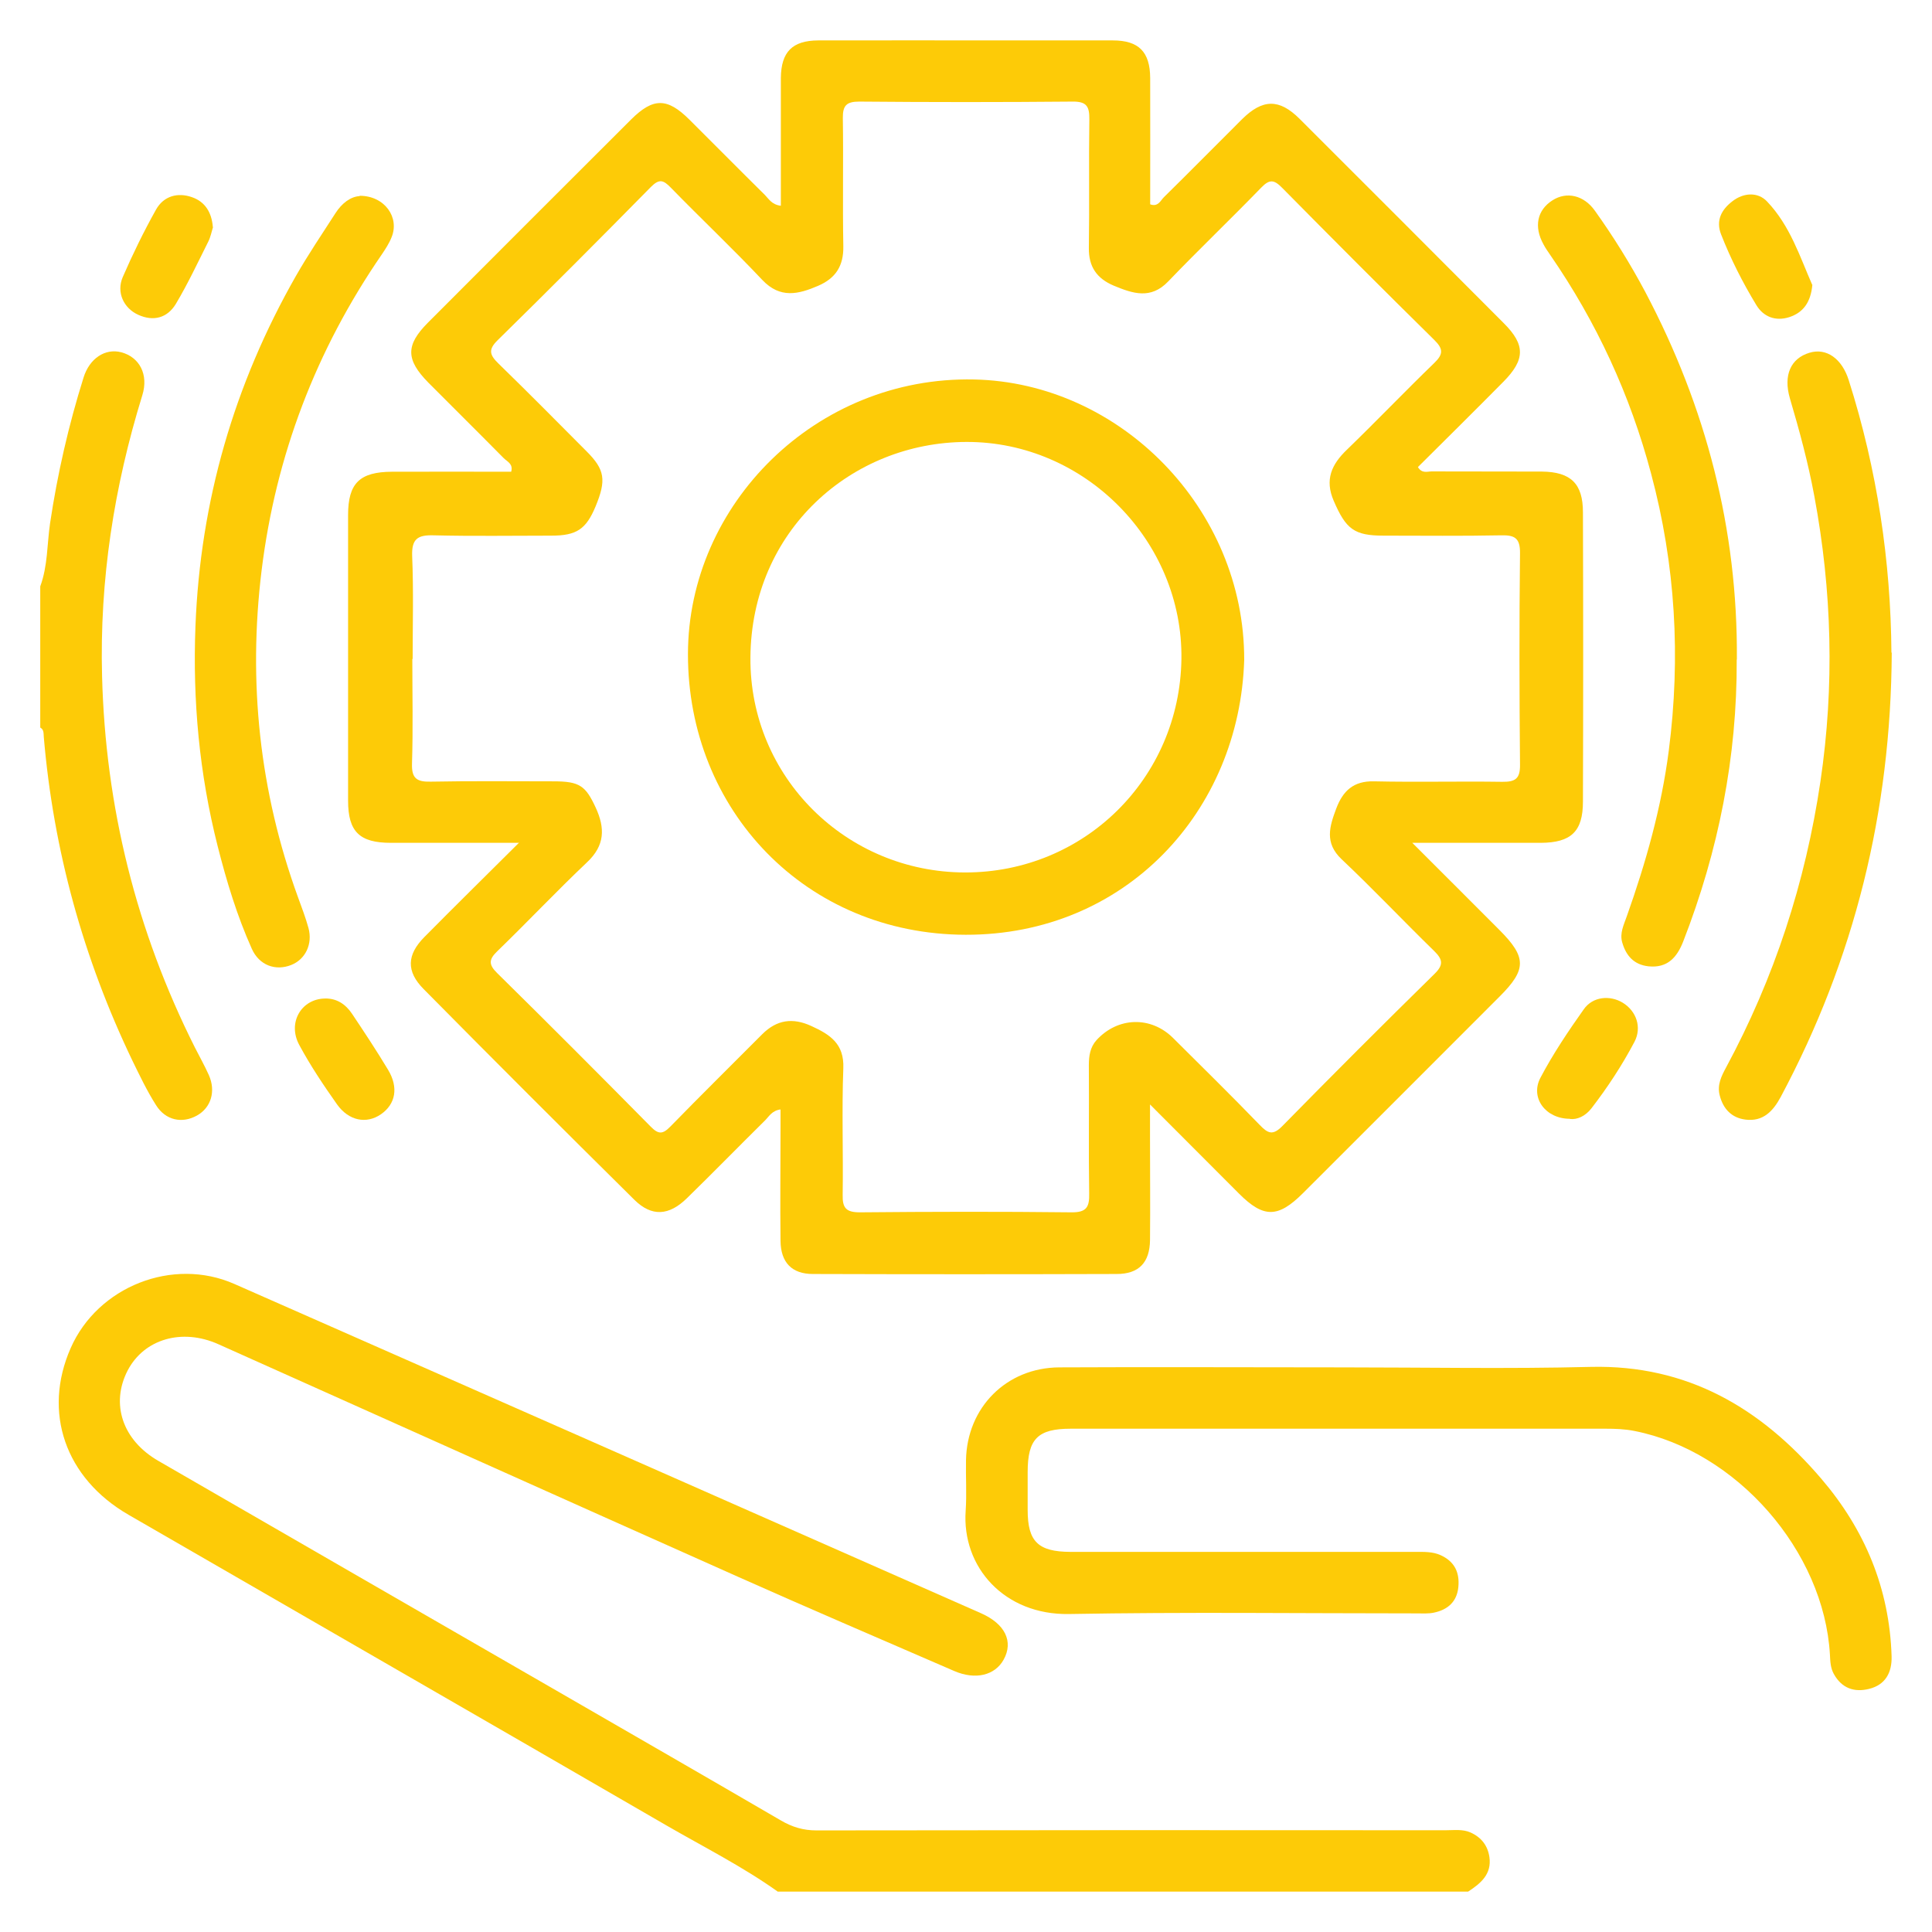
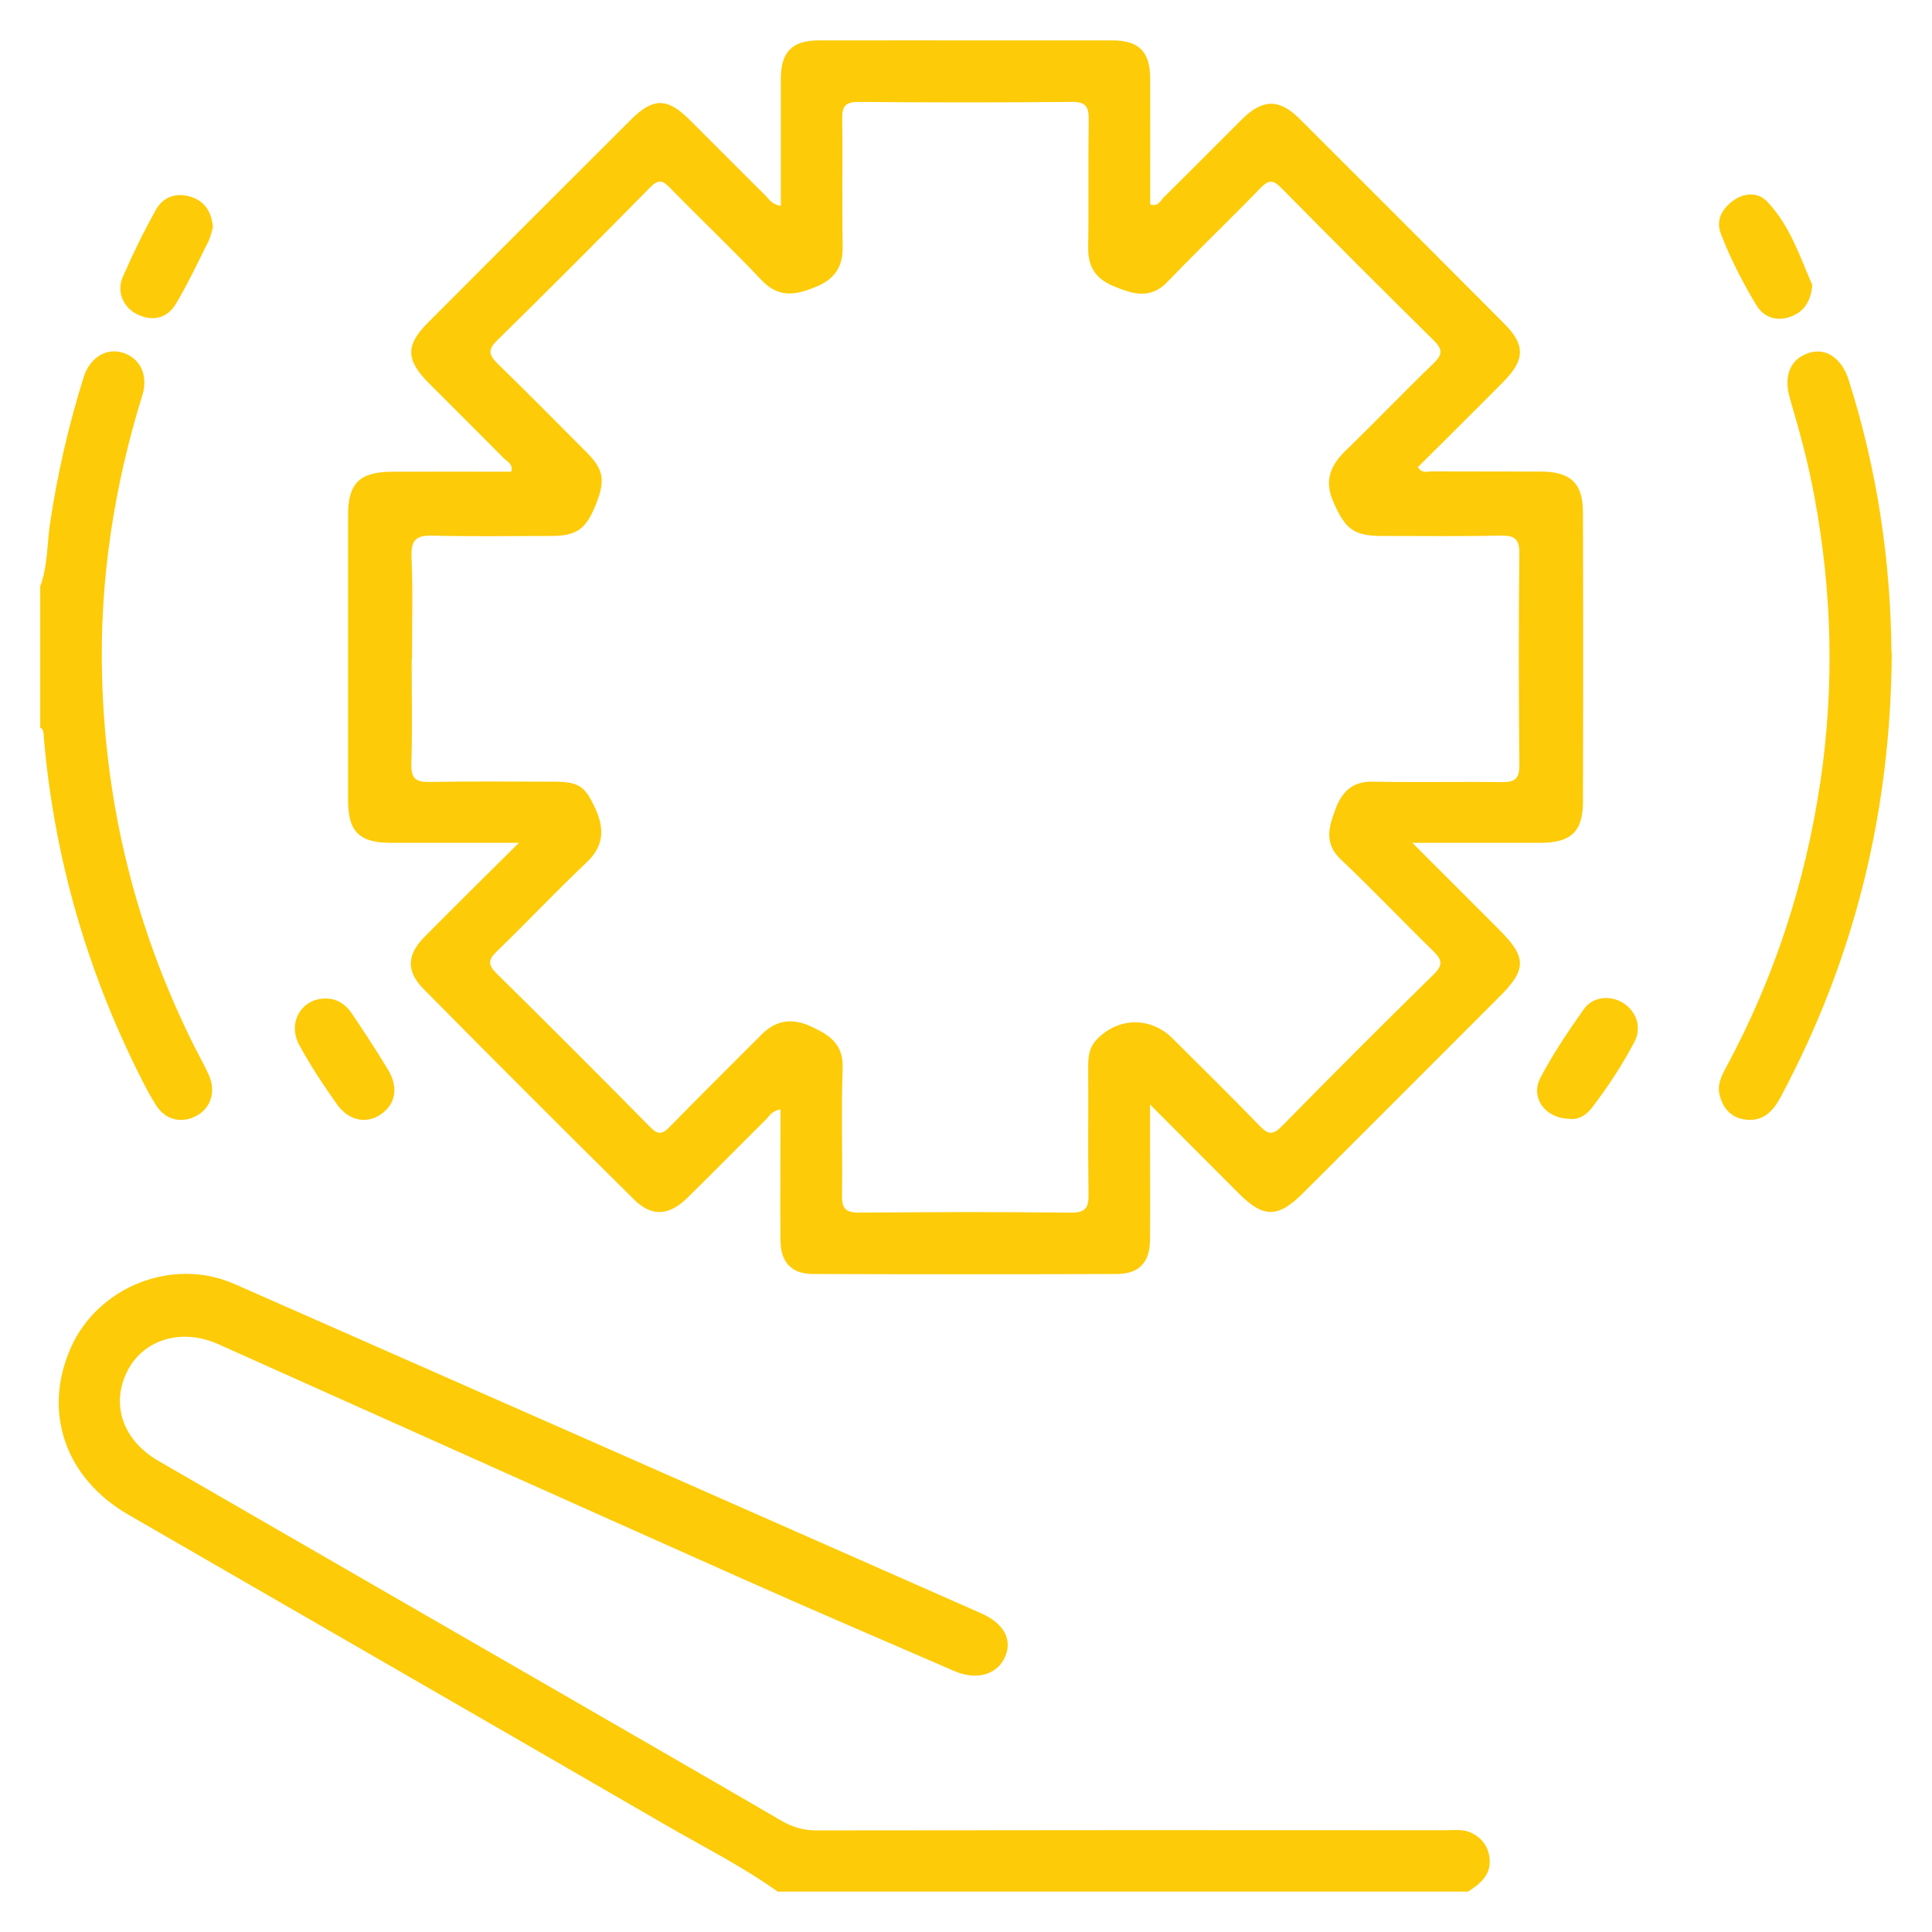
<svg xmlns="http://www.w3.org/2000/svg" id="Layer_1" data-name="Layer 1" viewBox="0 0 120 120">
  <defs>
    <style>
      .cls-1 {
        fill: #fdcb07;
      }
    </style>
  </defs>
  <path class="cls-1" d="m48.32,117.5c-2.19-1.56-4.59-2.77-6.91-4.11-11.13-6.45-22.28-12.86-33.42-19.3-3.95-2.28-5.35-6.38-3.6-10.36,1.68-3.82,6.34-5.67,10.17-3.98,15.46,6.81,30.92,13.63,46.37,20.45,1.5.66,2.03,1.76,1.41,2.88-.54.98-1.75,1.28-3.07.71-4.49-1.95-8.99-3.87-13.47-5.87-10.75-4.79-21.49-9.62-32.24-14.43-2.26-1.01-4.61-.32-5.63,1.63-1.07,2.07-.33,4.33,1.91,5.62,8.32,4.81,16.65,9.61,24.97,14.41,4.57,2.64,9.14,5.27,13.69,7.92.7.41,1.39.62,2.21.62,13.03-.02,26.05-.02,39.08-.01.52,0,1.06-.08,1.55.14.67.3,1.07.82,1.17,1.53.15,1.06-.54,1.63-1.32,2.14h-42.9Z" />
  <path class="cls-1" d="m2.5,36.42c.47-1.27.42-2.62.61-3.92.46-3.07,1.15-6.09,2.08-9.05.37-1.19,1.34-1.83,2.34-1.57,1.14.3,1.71,1.39,1.31,2.67-1.76,5.69-2.66,11.49-2.5,17.45.21,8.11,2.12,15.81,5.77,23.07.29.57.6,1.12.86,1.7.45,1.01.14,2.03-.74,2.52-.92.51-1.95.3-2.54-.65-.56-.88-1.01-1.83-1.47-2.77-3.05-6.36-4.9-13.06-5.5-20.09-.02-.22.02-.46-.22-.59v-8.76Z" />
-   <path class="cls-1" d="m32.25,52.35c-2.88,0-5.42,0-7.97,0-1.95,0-2.66-.69-2.66-2.62,0-5.91,0-11.83,0-17.74,0-1.98.72-2.68,2.73-2.69,2.47-.01,4.94,0,7.4,0,.14-.49-.25-.63-.46-.84-1.55-1.57-3.12-3.12-4.68-4.69-1.41-1.43-1.42-2.33-.04-3.72,4.2-4.21,8.41-8.42,12.63-12.63,1.37-1.36,2.24-1.36,3.61,0,1.57,1.56,3.12,3.13,4.69,4.68.25.25.43.61,1,.68,0-1.84,0-3.66,0-5.47,0-.82,0-1.65,0-2.47.02-1.62.71-2.32,2.32-2.33,3.93-.01,7.86,0,11.79,0,2.17,0,4.34,0,6.51,0,1.61,0,2.31.71,2.32,2.33.01,2.62,0,5.23,0,7.85.49.18.64-.23.85-.44,1.63-1.6,3.23-3.23,4.85-4.84,1.28-1.27,2.31-1.29,3.57-.04,4.24,4.23,8.47,8.47,12.7,12.71,1.34,1.34,1.33,2.26-.04,3.64-1.76,1.78-3.54,3.54-5.3,5.29.25.42.59.27.85.27,2.28.01,4.57,0,6.85.01,1.8.02,2.55.75,2.55,2.53.02,5.99.02,11.98,0,17.97,0,1.86-.74,2.55-2.62,2.56-2.56,0-5.13,0-7.98,0,1.94,1.94,3.68,3.67,5.41,5.41,1.69,1.69,1.7,2.45.03,4.12-4.07,4.08-8.15,8.15-12.23,12.23-1.55,1.55-2.45,1.55-3.97.03-1.77-1.77-3.53-3.54-5.53-5.54,0,.91,0,1.53,0,2.14,0,2.1.02,4.19,0,6.29-.02,1.39-.69,2.1-2.07,2.1-6.29.02-12.58.02-18.87,0-1.31,0-1.99-.72-2.01-2.04-.03-2.36,0-4.72,0-7.07,0-.36,0-.72,0-1.11-.53.07-.71.43-.96.68-1.62,1.6-3.22,3.24-4.85,4.83-1.12,1.1-2.19,1.16-3.26.11-4.39-4.34-8.76-8.71-13.1-13.1-1.09-1.1-1.04-2.13.05-3.23,1.86-1.88,3.75-3.74,5.85-5.83Zm-6.64-11.43c0,2.17.05,4.34-.02,6.51-.03.92.3,1.14,1.16,1.12,2.54-.05,5.09-.02,7.64-.02,1.61,0,1.98.28,2.6,1.61.6,1.29.59,2.37-.53,3.42-1.9,1.8-3.7,3.71-5.58,5.53-.53.51-.53.83,0,1.35,3.2,3.15,6.37,6.33,9.53,9.53.49.5.75.49,1.23,0,1.88-1.93,3.8-3.82,5.7-5.73.9-.9,1.89-1.05,3.06-.51,1.16.53,2.04,1.1,1.98,2.62-.1,2.62,0,5.24-.04,7.86-.02.83.22,1.09,1.07,1.09,4.38-.04,8.76-.05,13.14,0,.94.01,1.12-.33,1.1-1.17-.04-2.66,0-5.31-.02-7.97,0-.58.08-1.12.48-1.56,1.32-1.44,3.37-1.5,4.75-.13,1.8,1.79,3.62,3.58,5.39,5.41.51.53.81.66,1.4.06,3.12-3.18,6.27-6.33,9.45-9.45.58-.57.51-.9-.03-1.43-1.93-1.88-3.78-3.84-5.74-5.69-1.08-1.02-.75-2.04-.33-3.16.41-1.08,1.06-1.71,2.34-1.68,2.66.06,5.32-.01,7.97.03.82.01,1.11-.2,1.1-1.06-.04-4.38-.05-8.76,0-13.14.01-.93-.32-1.13-1.17-1.11-2.43.05-4.87.02-7.3.02-1.83,0-2.34-.4-3.1-2.16-.57-1.31-.14-2.26.82-3.18,1.83-1.77,3.59-3.61,5.42-5.38.56-.54.58-.87.01-1.43-3.17-3.12-6.32-6.28-9.45-9.45-.51-.52-.79-.55-1.31-.01-1.9,1.96-3.88,3.85-5.77,5.82-1.09,1.14-2.21.75-3.39.26-1.04-.44-1.56-1.17-1.54-2.35.04-2.66-.01-5.32.03-7.97.01-.8-.16-1.12-1.04-1.11-4.42.04-8.83.04-13.25,0-.79,0-1.03.24-1.02,1.02.04,2.66-.02,5.32.03,7.97.02,1.21-.47,1.98-1.56,2.45-1.23.53-2.36.81-3.47-.36-1.85-1.96-3.81-3.81-5.69-5.74-.46-.47-.71-.56-1.23-.04-3.15,3.2-6.32,6.38-9.53,9.53-.59.58-.48.91.05,1.43,1.85,1.8,3.67,3.64,5.49,5.47,1.13,1.13,1.23,1.78.55,3.42-.59,1.41-1.17,1.81-2.75,1.81-2.43,0-4.87.04-7.3-.02-.99-.03-1.38.21-1.34,1.29.09,2.13.03,4.27.03,6.4Z" />
-   <path class="cls-1" d="m83.31,84.93c5.17,0,10.33.1,15.5-.03,6-.14,10.56,2.56,14.3,6.93,2.71,3.16,4.25,6.83,4.38,11.04.03,1.01-.38,1.78-1.4,2.03-.92.23-1.7-.04-2.19-.93-.21-.38-.22-.79-.24-1.2-.37-6.44-5.8-12.64-12.14-13.89-.6-.12-1.19-.14-1.78-.14-11.08,0-22.16,0-33.24,0-2.04,0-2.67.63-2.67,2.69,0,.79,0,1.57,0,2.36,0,1.96.65,2.59,2.65,2.6,7.15,0,14.3,0,21.45,0,.52,0,1.05-.02,1.54.2.87.39,1.2,1.07,1.11,1.99-.09.91-.66,1.4-1.5,1.58-.36.08-.75.05-1.12.05-7.19,0-14.38-.09-21.56.04-4.01.07-6.67-2.91-6.42-6.42.07-1.04,0-2.1.02-3.14.06-3.27,2.51-5.74,5.79-5.76,5.84-.03,11.68,0,17.52,0h0Z" />
-   <path class="cls-1" d="m22.34,12.16c1.56,0,2.49,1.35,1.98,2.58-.15.38-.38.73-.61,1.07-4.08,5.93-6.58,12.48-7.46,19.61-.85,6.93-.14,13.72,2.26,20.31.23.63.47,1.26.65,1.91.27,1-.19,1.95-1.08,2.3-.97.38-1.98.02-2.44-1.01-.92-2.05-1.57-4.2-2.12-6.37-1.14-4.49-1.56-9.05-1.38-13.67.3-7.76,2.4-15.01,6.24-21.75.76-1.33,1.62-2.6,2.45-3.89.4-.63.95-1.04,1.51-1.07Z" />
-   <path class="cls-1" d="m107.87,40.97c.03,6.05-1.13,11.87-3.32,17.5-.39,1-.98,1.67-2.16,1.55-.9-.1-1.39-.65-1.63-1.48-.17-.58.1-1.1.28-1.62,1.19-3.35,2.15-6.74,2.61-10.29.75-5.82.42-11.55-1.1-17.22-1.3-4.89-3.39-9.41-6.26-13.57-.15-.22-.3-.43-.42-.66-.61-1.1-.4-2.13.56-2.74.88-.56,1.95-.32,2.64.66,1.15,1.61,2.2,3.3,3.13,5.05,3.77,7.14,5.74,14.72,5.68,22.81Z" />
+   <path class="cls-1" d="m32.25,52.35c-2.88,0-5.42,0-7.97,0-1.95,0-2.66-.69-2.66-2.62,0-5.91,0-11.83,0-17.74,0-1.98.72-2.68,2.73-2.69,2.47-.01,4.94,0,7.4,0,.14-.49-.25-.63-.46-.84-1.55-1.57-3.12-3.12-4.68-4.69-1.41-1.43-1.42-2.33-.04-3.72,4.2-4.21,8.41-8.42,12.63-12.63,1.37-1.36,2.24-1.36,3.61,0,1.57,1.56,3.12,3.13,4.69,4.68.25.25.43.61,1,.68,0-1.84,0-3.66,0-5.47,0-.82,0-1.65,0-2.47.02-1.62.71-2.32,2.32-2.33,3.93-.01,7.86,0,11.79,0,2.17,0,4.34,0,6.51,0,1.61,0,2.31.71,2.32,2.33.01,2.62,0,5.23,0,7.85.49.18.64-.23.85-.44,1.63-1.6,3.23-3.23,4.85-4.84,1.28-1.27,2.31-1.29,3.57-.04,4.24,4.23,8.47,8.47,12.7,12.71,1.34,1.34,1.33,2.26-.04,3.64-1.76,1.78-3.54,3.54-5.3,5.29.25.42.59.27.85.27,2.28.01,4.57,0,6.85.01,1.8.02,2.55.75,2.55,2.53.02,5.99.02,11.98,0,17.97,0,1.86-.74,2.55-2.62,2.56-2.56,0-5.13,0-7.98,0,1.94,1.94,3.68,3.67,5.41,5.41,1.69,1.69,1.7,2.45.03,4.12-4.07,4.08-8.15,8.15-12.23,12.23-1.55,1.55-2.45,1.55-3.97.03-1.77-1.77-3.53-3.54-5.53-5.54,0,.91,0,1.53,0,2.14,0,2.1.02,4.19,0,6.29-.02,1.39-.69,2.1-2.07,2.1-6.29.02-12.58.02-18.87,0-1.31,0-1.99-.72-2.01-2.04-.03-2.36,0-4.72,0-7.07,0-.36,0-.72,0-1.11-.53.07-.71.43-.96.68-1.62,1.6-3.22,3.24-4.85,4.83-1.12,1.1-2.19,1.16-3.26.11-4.39-4.34-8.76-8.71-13.1-13.1-1.09-1.1-1.04-2.13.05-3.23,1.86-1.88,3.75-3.74,5.85-5.83m-6.64-11.43c0,2.17.05,4.34-.02,6.51-.03.92.3,1.14,1.16,1.12,2.54-.05,5.09-.02,7.64-.02,1.61,0,1.98.28,2.6,1.61.6,1.29.59,2.37-.53,3.42-1.9,1.8-3.7,3.71-5.58,5.53-.53.51-.53.83,0,1.35,3.2,3.15,6.37,6.33,9.53,9.53.49.5.75.49,1.23,0,1.88-1.93,3.8-3.82,5.7-5.73.9-.9,1.89-1.05,3.06-.51,1.16.53,2.04,1.1,1.98,2.62-.1,2.62,0,5.24-.04,7.86-.02.83.22,1.09,1.07,1.09,4.38-.04,8.76-.05,13.14,0,.94.01,1.12-.33,1.1-1.17-.04-2.66,0-5.31-.02-7.97,0-.58.08-1.12.48-1.56,1.32-1.44,3.37-1.5,4.75-.13,1.8,1.79,3.62,3.58,5.39,5.41.51.53.81.66,1.4.06,3.12-3.18,6.27-6.33,9.45-9.45.58-.57.51-.9-.03-1.43-1.93-1.88-3.78-3.84-5.74-5.69-1.08-1.02-.75-2.04-.33-3.16.41-1.08,1.06-1.71,2.34-1.68,2.66.06,5.32-.01,7.97.03.82.01,1.11-.2,1.1-1.06-.04-4.38-.05-8.76,0-13.14.01-.93-.32-1.13-1.17-1.11-2.43.05-4.87.02-7.3.02-1.83,0-2.34-.4-3.1-2.16-.57-1.31-.14-2.26.82-3.18,1.83-1.77,3.59-3.61,5.42-5.38.56-.54.58-.87.01-1.43-3.17-3.12-6.32-6.28-9.45-9.45-.51-.52-.79-.55-1.31-.01-1.9,1.96-3.88,3.85-5.77,5.82-1.09,1.14-2.21.75-3.39.26-1.04-.44-1.56-1.17-1.54-2.35.04-2.66-.01-5.32.03-7.97.01-.8-.16-1.12-1.04-1.11-4.42.04-8.83.04-13.25,0-.79,0-1.03.24-1.02,1.02.04,2.66-.02,5.32.03,7.97.02,1.21-.47,1.98-1.56,2.45-1.23.53-2.36.81-3.47-.36-1.85-1.96-3.81-3.81-5.69-5.74-.46-.47-.71-.56-1.23-.04-3.15,3.2-6.32,6.38-9.53,9.53-.59.58-.48.91.05,1.43,1.85,1.8,3.67,3.64,5.49,5.47,1.13,1.13,1.23,1.78.55,3.42-.59,1.41-1.17,1.81-2.75,1.81-2.43,0-4.87.04-7.3-.02-.99-.03-1.38.21-1.34,1.29.09,2.13.03,4.27.03,6.4Z" />
  <path class="cls-1" d="m117.5,40.53c-.05,9.89-2.32,19.04-6.9,27.61-.48.89-1.1,1.54-2.19,1.4-.86-.11-1.39-.67-1.6-1.52-.16-.64.11-1.18.39-1.7,3.01-5.58,4.94-11.51,5.87-17.78.88-5.94.72-11.84-.38-17.73-.38-2.06-.93-4.08-1.52-6.08-.41-1.42.05-2.47,1.22-2.82,1.06-.32,2.02.37,2.44,1.71,1.77,5.56,2.61,11.27,2.65,16.92Z" />
  <path class="cls-1" d="m20.18,62.02c.74-.02,1.29.36,1.68.94.77,1.15,1.53,2.3,2.24,3.48.67,1.11.47,2.14-.44,2.77-.9.62-2,.41-2.73-.62-.84-1.19-1.65-2.4-2.34-3.68-.75-1.38.12-2.87,1.6-2.89Z" />
  <path class="cls-1" d="m97.51,69.49c-1.53,0-2.48-1.32-1.83-2.55.78-1.48,1.72-2.88,2.69-4.25.56-.8,1.63-.89,2.42-.41.85.52,1.2,1.53.73,2.43-.77,1.46-1.67,2.83-2.68,4.14-.37.47-.87.71-1.34.65Z" />
  <path class="cls-1" d="m112.57,17.68c-.1,1.11-.58,1.74-1.44,2.02-.85.27-1.6-.02-2.04-.75-.85-1.4-1.59-2.86-2.19-4.39-.34-.87.03-1.54.69-2.05.7-.55,1.59-.6,2.16,0,1.44,1.5,2.06,3.48,2.81,5.18Z" />
  <path class="cls-1" d="m13.23,14.11c-.09.28-.15.62-.3.91-.65,1.3-1.27,2.62-2.01,3.86-.52.86-1.38,1.11-2.34.67-.9-.41-1.36-1.39-.96-2.33.62-1.43,1.31-2.84,2.07-4.2.47-.84,1.34-1.09,2.24-.77.81.28,1.22.95,1.29,1.85Z" />
-   <path class="cls-1" d="m77.28,40.99c-.29,9.4-7.37,17.09-17.3,17.07-9.95-.02-17.26-7.76-17.25-17.43.01-9.31,7.95-17.27,17.77-17.06,9.09.19,16.8,8.04,16.78,17.41Zm-17.34,13.2c7.4.01,13.33-5.84,13.44-13.25.1-7.32-5.99-13.51-13.35-13.49-7.14.02-13.37,5.5-13.42,13.4-.05,7.42,5.96,13.33,13.33,13.34Z" />
</svg>